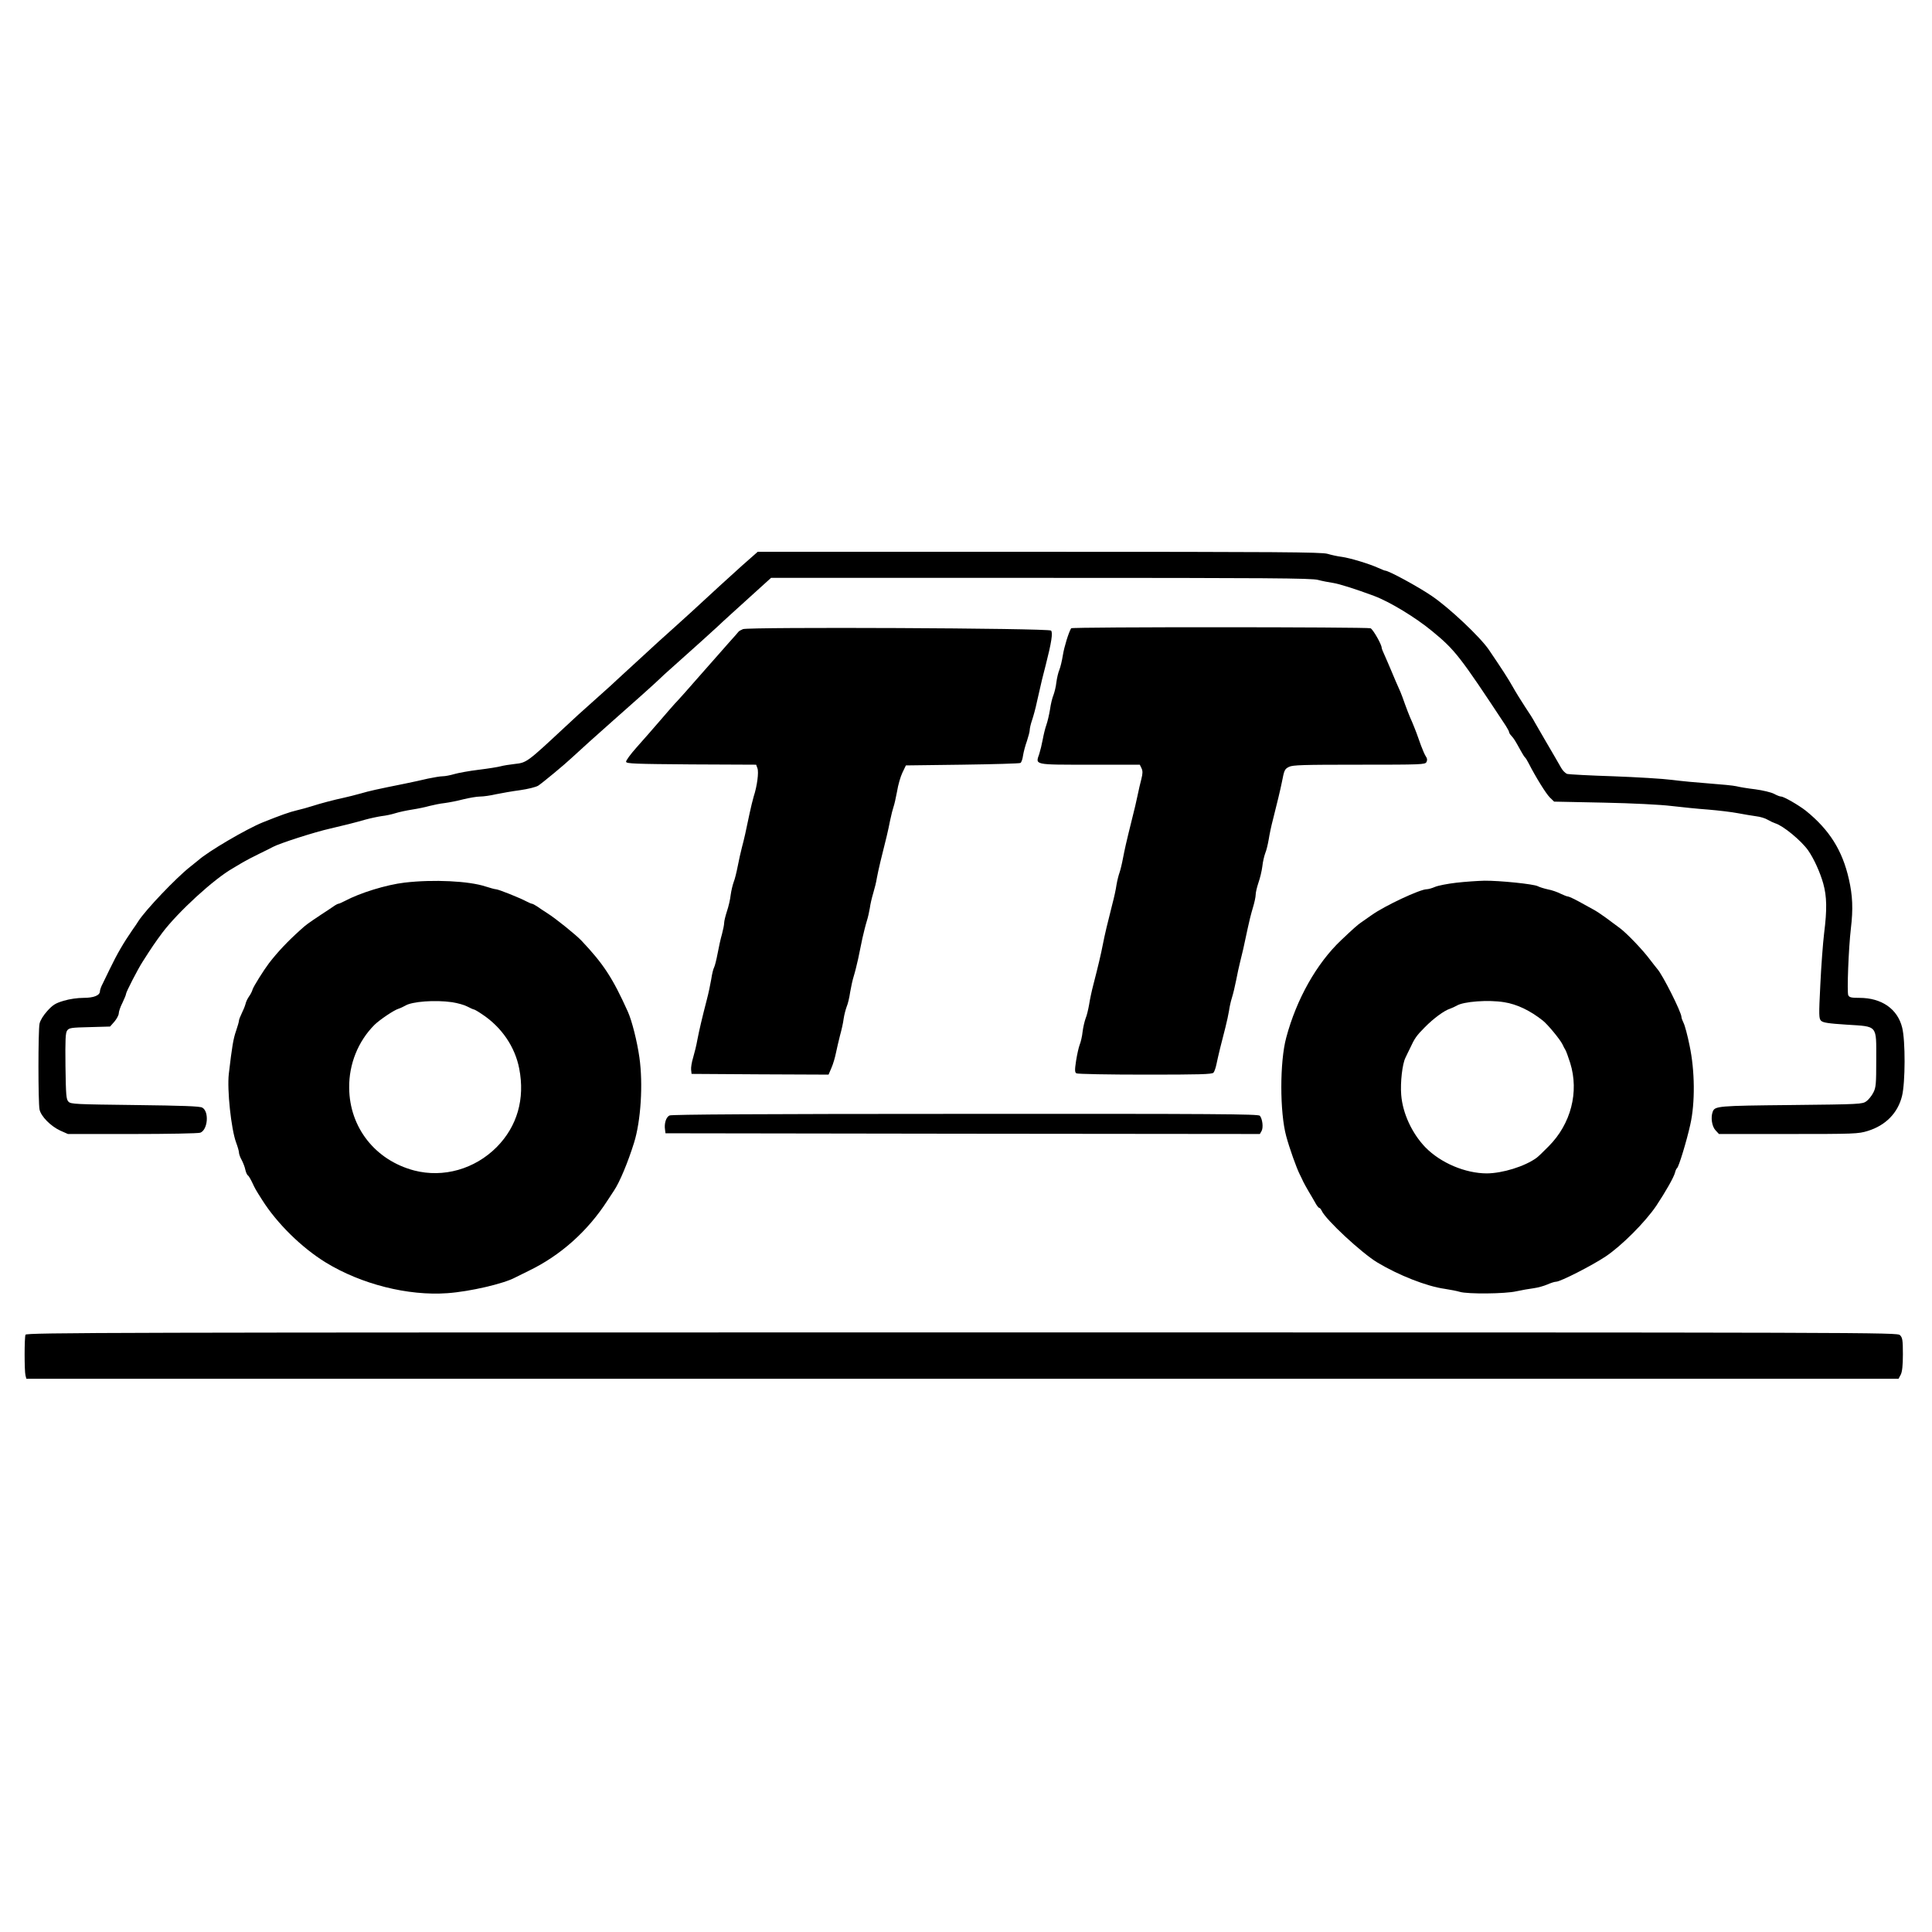
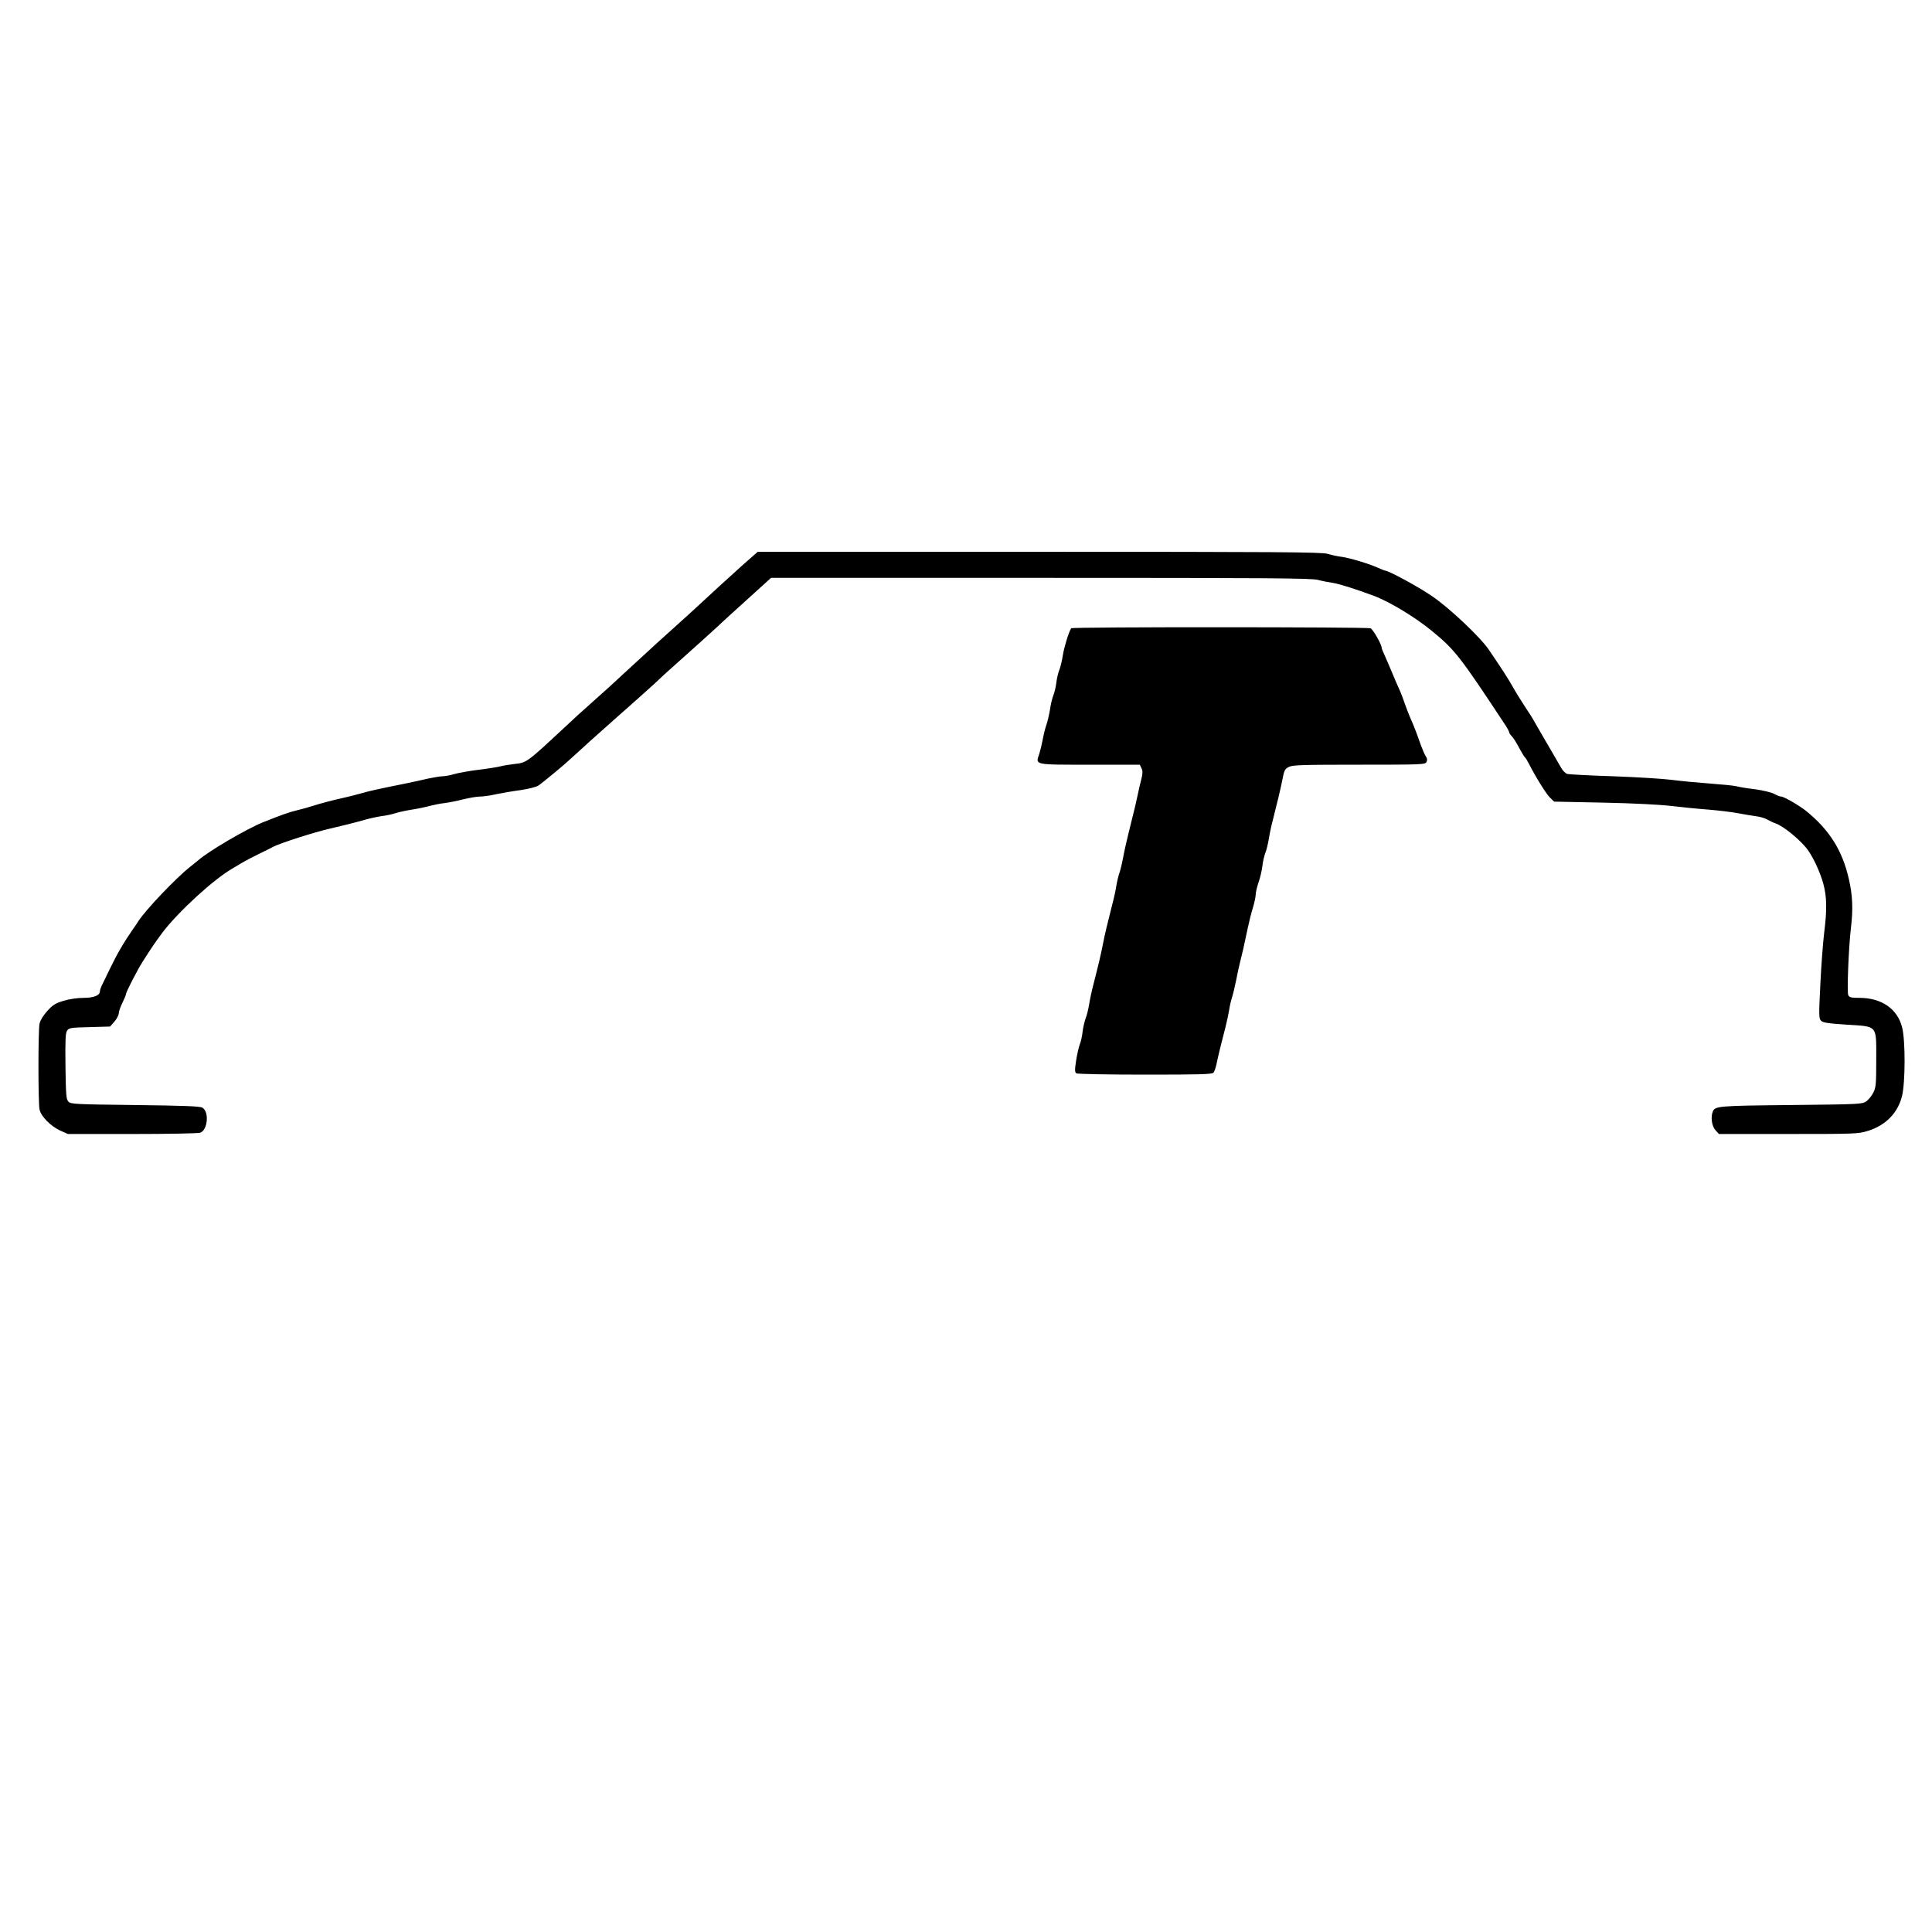
<svg xmlns="http://www.w3.org/2000/svg" version="1.0" width="1334pt" height="1334pt" viewBox="0 0 1334 1334" preserveAspectRatio="xMidYMid meet">
  <g transform="translate(0,1334) scale(0.1,-0.1)" fill="#000000" stroke="none">
    <path d="M5123 9434 c-90 -81 -205 -186 -354 -324 -15 -14 -62 -56 -105 -95 -66 -59 -179 -161 -220 -200 -6 -5 -55 -50 -109 -100 -54 -49 -107 -99 -118 -109 -11 -10 -63 -57 -116 -104 -89 -79 -133 -119 -200 -182 -262 -244 -264 -246 -347 -255 -36 -4 -79 -11 -97 -16 -18 -5 -86 -16 -152 -24 -66 -8 -142 -22 -169 -30 -27 -8 -63 -15 -80 -15 -17 0 -62 -8 -101 -16 -38 -9 -110 -25 -160 -35 -199 -40 -243 -50 -305 -68 -36 -10 -87 -23 -115 -29 -70 -15 -161 -39 -220 -58 -27 -9 -75 -22 -105 -29 -51 -12 -110 -33 -235 -83 -114 -46 -378 -201 -446 -262 -10 -8 -35 -28 -56 -45 -98 -77 -309 -299 -358 -376 -5 -9 -23 -35 -40 -59 -62 -90 -106 -165 -159 -275 -16 -33 -37 -77 -47 -97 -11 -20 -19 -44 -19 -52 0 -29 -42 -46 -114 -46 -40 0 -97 -8 -136 -20 -57 -17 -75 -28 -113 -70 -28 -31 -49 -65 -54 -88 -10 -47 -10 -545 0 -593 10 -47 76 -114 142 -145 l54 -24 445 0 c245 0 456 4 469 9 52 20 62 146 14 173 -16 10 -136 14 -464 18 -407 5 -444 6 -460 23 -16 16 -18 43 -21 245 -2 187 0 231 12 247 13 18 28 20 155 23 l141 4 30 34 c16 19 30 45 30 57 0 12 11 45 25 72 13 28 25 55 25 62 0 13 82 172 115 223 65 102 85 131 136 200 108 143 356 371 487 445 15 9 45 27 67 40 22 13 74 40 115 60 41 20 84 41 94 47 46 25 289 103 396 127 83 19 175 42 240 61 36 10 88 21 115 25 28 3 70 12 95 20 25 8 77 19 115 25 39 6 93 17 120 25 28 7 75 17 105 20 30 4 88 15 129 26 41 10 93 19 115 19 23 0 73 7 111 16 39 8 113 21 166 28 55 8 108 21 125 31 28 18 185 148 229 190 38 36 198 180 290 261 113 99 295 262 316 283 8 9 51 48 94 86 125 111 291 261 312 281 20 20 134 123 283 258 l84 76 1861 0 c1570 0 1869 -2 1915 -14 30 -8 78 -17 105 -21 44 -7 155 -42 281 -89 110 -41 288 -149 404 -245 158 -130 191 -173 507 -652 12 -19 23 -39 23 -44 0 -5 7 -17 17 -27 18 -20 25 -32 62 -99 13 -24 27 -46 31 -49 4 -3 16 -22 26 -42 48 -94 120 -210 146 -235 l29 -28 342 -7 c199 -4 394 -14 467 -23 69 -8 184 -20 255 -25 72 -6 164 -17 205 -25 41 -8 98 -17 125 -21 28 -3 64 -14 80 -24 17 -10 41 -21 53 -25 54 -16 179 -119 227 -187 39 -56 82 -150 104 -228 25 -90 27 -179 6 -345 -8 -66 -20 -225 -26 -353 -11 -214 -10 -235 5 -250 13 -13 50 -19 176 -27 218 -14 205 1 205 -243 0 -167 -2 -191 -20 -226 -11 -22 -33 -49 -48 -60 -28 -20 -43 -21 -520 -26 -506 -5 -526 -7 -541 -46 -15 -39 -6 -101 19 -128 l24 -26 479 0 c459 0 483 1 548 21 124 38 208 124 237 241 23 93 24 382 1 473 -32 129 -142 205 -295 205 -55 0 -70 3 -77 18 -10 19 2 327 18 462 16 134 12 226 -14 340 -45 199 -135 341 -297 472 -50 39 -152 98 -171 98 -8 0 -29 8 -49 19 -19 10 -77 24 -129 31 -52 6 -111 16 -130 21 -20 5 -103 13 -185 19 -83 6 -199 17 -260 25 -60 8 -243 19 -405 25 -162 5 -305 13 -318 16 -13 4 -32 23 -43 43 -11 20 -30 53 -42 73 -27 45 -115 198 -140 241 -9 18 -39 66 -67 107 -27 41 -66 104 -86 140 -31 55 -71 117 -164 254 -60 88 -274 290 -394 371 -95 65 -298 175 -322 175 -4 0 -25 9 -48 19 -61 28 -194 68 -251 76 -27 3 -72 13 -99 21 -42 12 -336 14 -1992 14 l-1942 0 -109 -96z" />
-     <path d="M5130 8996 c-14 -6 -27 -13 -30 -17 -3 -4 -32 -38 -66 -75 -34 -38 -101 -114 -149 -169 -145 -166 -209 -237 -226 -254 -8 -9 -54 -61 -101 -116 -47 -55 -120 -138 -162 -185 -42 -47 -75 -92 -73 -100 2 -13 61 -15 450 -18 l448 -2 9 -25 c10 -27 -2 -122 -26 -195 -7 -25 -20 -76 -28 -115 -26 -126 -38 -179 -53 -235 -8 -30 -21 -89 -29 -130 -8 -41 -20 -91 -28 -110 -7 -19 -17 -60 -21 -90 -3 -30 -15 -81 -26 -113 -10 -31 -19 -67 -19 -80 0 -12 -7 -47 -15 -77 -9 -30 -22 -90 -30 -133 -8 -43 -19 -86 -24 -96 -6 -10 -15 -47 -20 -82 -6 -35 -19 -98 -30 -139 -34 -131 -53 -213 -66 -280 -6 -36 -20 -91 -29 -122 -10 -32 -16 -70 -14 -85 l3 -28 473 -3 473 -2 20 47 c12 27 25 73 31 103 6 30 19 84 28 120 10 36 22 88 25 115 4 28 14 65 21 84 8 18 19 63 24 100 6 36 17 86 25 111 8 25 21 78 30 118 8 39 22 105 30 145 9 39 22 92 30 117 8 25 17 65 21 90 3 25 14 72 24 105 10 33 21 78 24 100 4 22 15 74 25 115 39 155 54 217 67 285 8 39 19 81 24 95 5 14 16 61 24 105 7 45 24 103 37 130 l24 50 390 5 c215 3 395 8 401 12 7 4 15 28 18 52 4 25 16 70 27 100 10 31 19 64 19 75 0 11 7 42 16 68 9 26 25 84 34 128 32 143 41 179 61 255 39 152 50 223 36 236 -17 17 -2090 26 -2127 10z" />
    <path d="M7396 9002 c-17 -28 -48 -128 -57 -185 -6 -38 -17 -84 -24 -101 -8 -18 -17 -57 -21 -87 -3 -30 -13 -69 -20 -88 -8 -18 -19 -63 -24 -100 -6 -36 -17 -84 -25 -106 -8 -22 -19 -67 -25 -100 -6 -33 -17 -78 -24 -100 -27 -78 -41 -75 350 -75 l344 0 12 -25 c9 -19 8 -37 -1 -73 -7 -26 -19 -78 -27 -117 -8 -38 -23 -104 -34 -145 -47 -189 -53 -219 -66 -285 -7 -38 -18 -83 -24 -100 -6 -16 -16 -55 -21 -85 -4 -30 -17 -89 -28 -130 -33 -129 -53 -213 -66 -280 -13 -68 -33 -152 -66 -280 -11 -41 -24 -103 -29 -136 -6 -34 -16 -77 -24 -95 -7 -19 -17 -60 -21 -92 -3 -32 -13 -73 -20 -90 -7 -18 -18 -67 -25 -111 -10 -65 -9 -80 2 -87 7 -5 221 -9 474 -9 377 0 464 2 473 14 6 7 15 33 20 57 11 54 37 161 62 255 10 39 21 91 25 115 3 24 12 65 20 90 8 25 21 79 29 120 8 41 20 99 28 129 14 55 25 101 53 235 8 39 23 99 34 135 11 36 20 77 20 93 0 15 9 52 19 82 11 31 23 81 27 113 3 31 13 72 20 91 8 18 18 61 24 95 5 33 18 95 29 136 29 114 52 210 62 260 16 83 19 90 49 105 25 13 97 15 484 15 432 0 456 1 465 18 7 14 6 25 -4 39 -7 10 -22 44 -33 74 -11 30 -25 70 -32 89 -7 19 -21 53 -30 75 -19 41 -41 99 -66 170 -8 22 -21 54 -29 70 -8 17 -28 64 -45 105 -17 41 -40 93 -50 116 -11 23 -20 46 -20 51 0 23 -60 128 -77 135 -25 9 -2061 10 -2067 0z" />
-     <path d="M2795 7246 c-128 -15 -309 -71 -414 -127 -20 -10 -39 -19 -44 -19 -4 0 -20 -8 -35 -19 -15 -10 -53 -36 -86 -57 -94 -63 -100 -67 -141 -104 -90 -81 -157 -152 -218 -231 -35 -46 -106 -159 -113 -181 -3 -13 -15 -35 -25 -49 -10 -14 -21 -37 -24 -52 -4 -15 -16 -44 -26 -64 -10 -21 -19 -43 -19 -50 0 -7 -9 -39 -20 -71 -19 -54 -28 -108 -50 -296 -13 -109 16 -381 50 -474 11 -29 20 -61 20 -70 0 -10 8 -33 19 -52 10 -19 22 -50 25 -67 4 -18 12 -36 18 -39 5 -3 18 -25 29 -48 19 -41 23 -49 69 -121 102 -162 273 -330 439 -432 245 -150 568 -232 841 -212 154 11 387 65 467 108 10 5 52 26 93 46 220 106 408 274 544 485 16 25 37 56 46 70 39 58 96 195 138 330 47 150 63 405 37 588 -16 113 -52 255 -80 317 -105 233 -168 329 -320 490 -39 41 -178 153 -235 189 -25 16 -57 37 -72 48 -15 10 -31 18 -35 18 -4 0 -21 7 -38 16 -47 25 -194 84 -211 84 -7 0 -40 9 -71 19 -114 38 -361 50 -558 27z m327 -826 c38 -6 85 -19 105 -30 21 -11 41 -20 45 -20 4 0 29 -14 55 -32 136 -89 229 -226 258 -376 41 -210 -14 -399 -155 -542 -152 -153 -369 -214 -570 -162 -269 71 -447 297 -449 571 -2 164 62 322 175 435 36 35 135 102 166 111 13 4 33 14 46 21 46 29 206 41 324 24z" />
-     <path d="M10055 7245 c-60 -7 -127 -20 -147 -29 -21 -9 -46 -16 -57 -16 -46 0 -290 -114 -381 -179 -25 -17 -56 -39 -70 -49 -23 -15 -58 -46 -140 -124 -168 -159 -308 -406 -379 -673 -45 -166 -45 -515 0 -680 22 -82 71 -220 94 -265 7 -14 18 -36 24 -50 7 -14 23 -43 36 -65 13 -22 34 -57 45 -77 11 -21 24 -38 29 -38 4 0 12 -9 17 -20 28 -62 276 -292 384 -357 148 -89 342 -165 465 -182 39 -6 86 -15 105 -21 53 -16 313 -14 390 4 36 8 89 17 119 21 30 4 72 16 95 26 23 10 49 19 60 19 30 0 249 112 342 174 112 75 274 238 350 350 65 98 122 198 130 231 3 14 10 27 14 30 11 7 66 186 91 300 34 149 32 373 -5 546 -14 70 -33 140 -41 155 -8 16 -15 35 -15 42 0 33 -131 293 -167 332 -7 8 -30 38 -51 65 -48 65 -161 183 -209 218 -21 16 -63 46 -93 69 -30 22 -70 49 -90 59 -19 11 -64 35 -98 54 -35 19 -69 35 -76 35 -6 0 -29 9 -50 19 -21 11 -60 25 -88 30 -27 6 -59 16 -70 22 -28 15 -263 39 -368 38 -47 -1 -134 -7 -195 -14z m331 -825 c89 -14 180 -58 267 -127 35 -28 118 -129 135 -163 6 -14 16 -32 21 -40 5 -8 20 -49 33 -90 62 -200 5 -420 -148 -574 -38 -39 -77 -76 -85 -81 -81 -59 -234 -106 -342 -107 -149 0 -320 72 -426 181 -92 96 -156 234 -166 361 -7 87 8 214 29 256 8 16 21 45 31 64 32 70 46 90 103 147 61 62 135 116 174 128 12 4 33 14 46 21 46 29 219 42 328 24z" />
-     <path d="M4623 5638 c-24 -11 -38 -56 -31 -99 l3 -24 2052 -3 2052 -2 12 21 c13 24 6 83 -12 105 -10 12 -304 14 -2033 13 -1422 0 -2028 -4 -2043 -11z" />
-     <path d="M176 4124 c-8 -20 -8 -252 0 -281 l6 -23 6464 0 6463 0 15 28 c10 20 15 62 15 141 0 98 -3 115 -20 132 -19 19 -115 19 -6478 19 -5880 0 -6459 -1 -6465 -16z" />
  </g>
</svg>